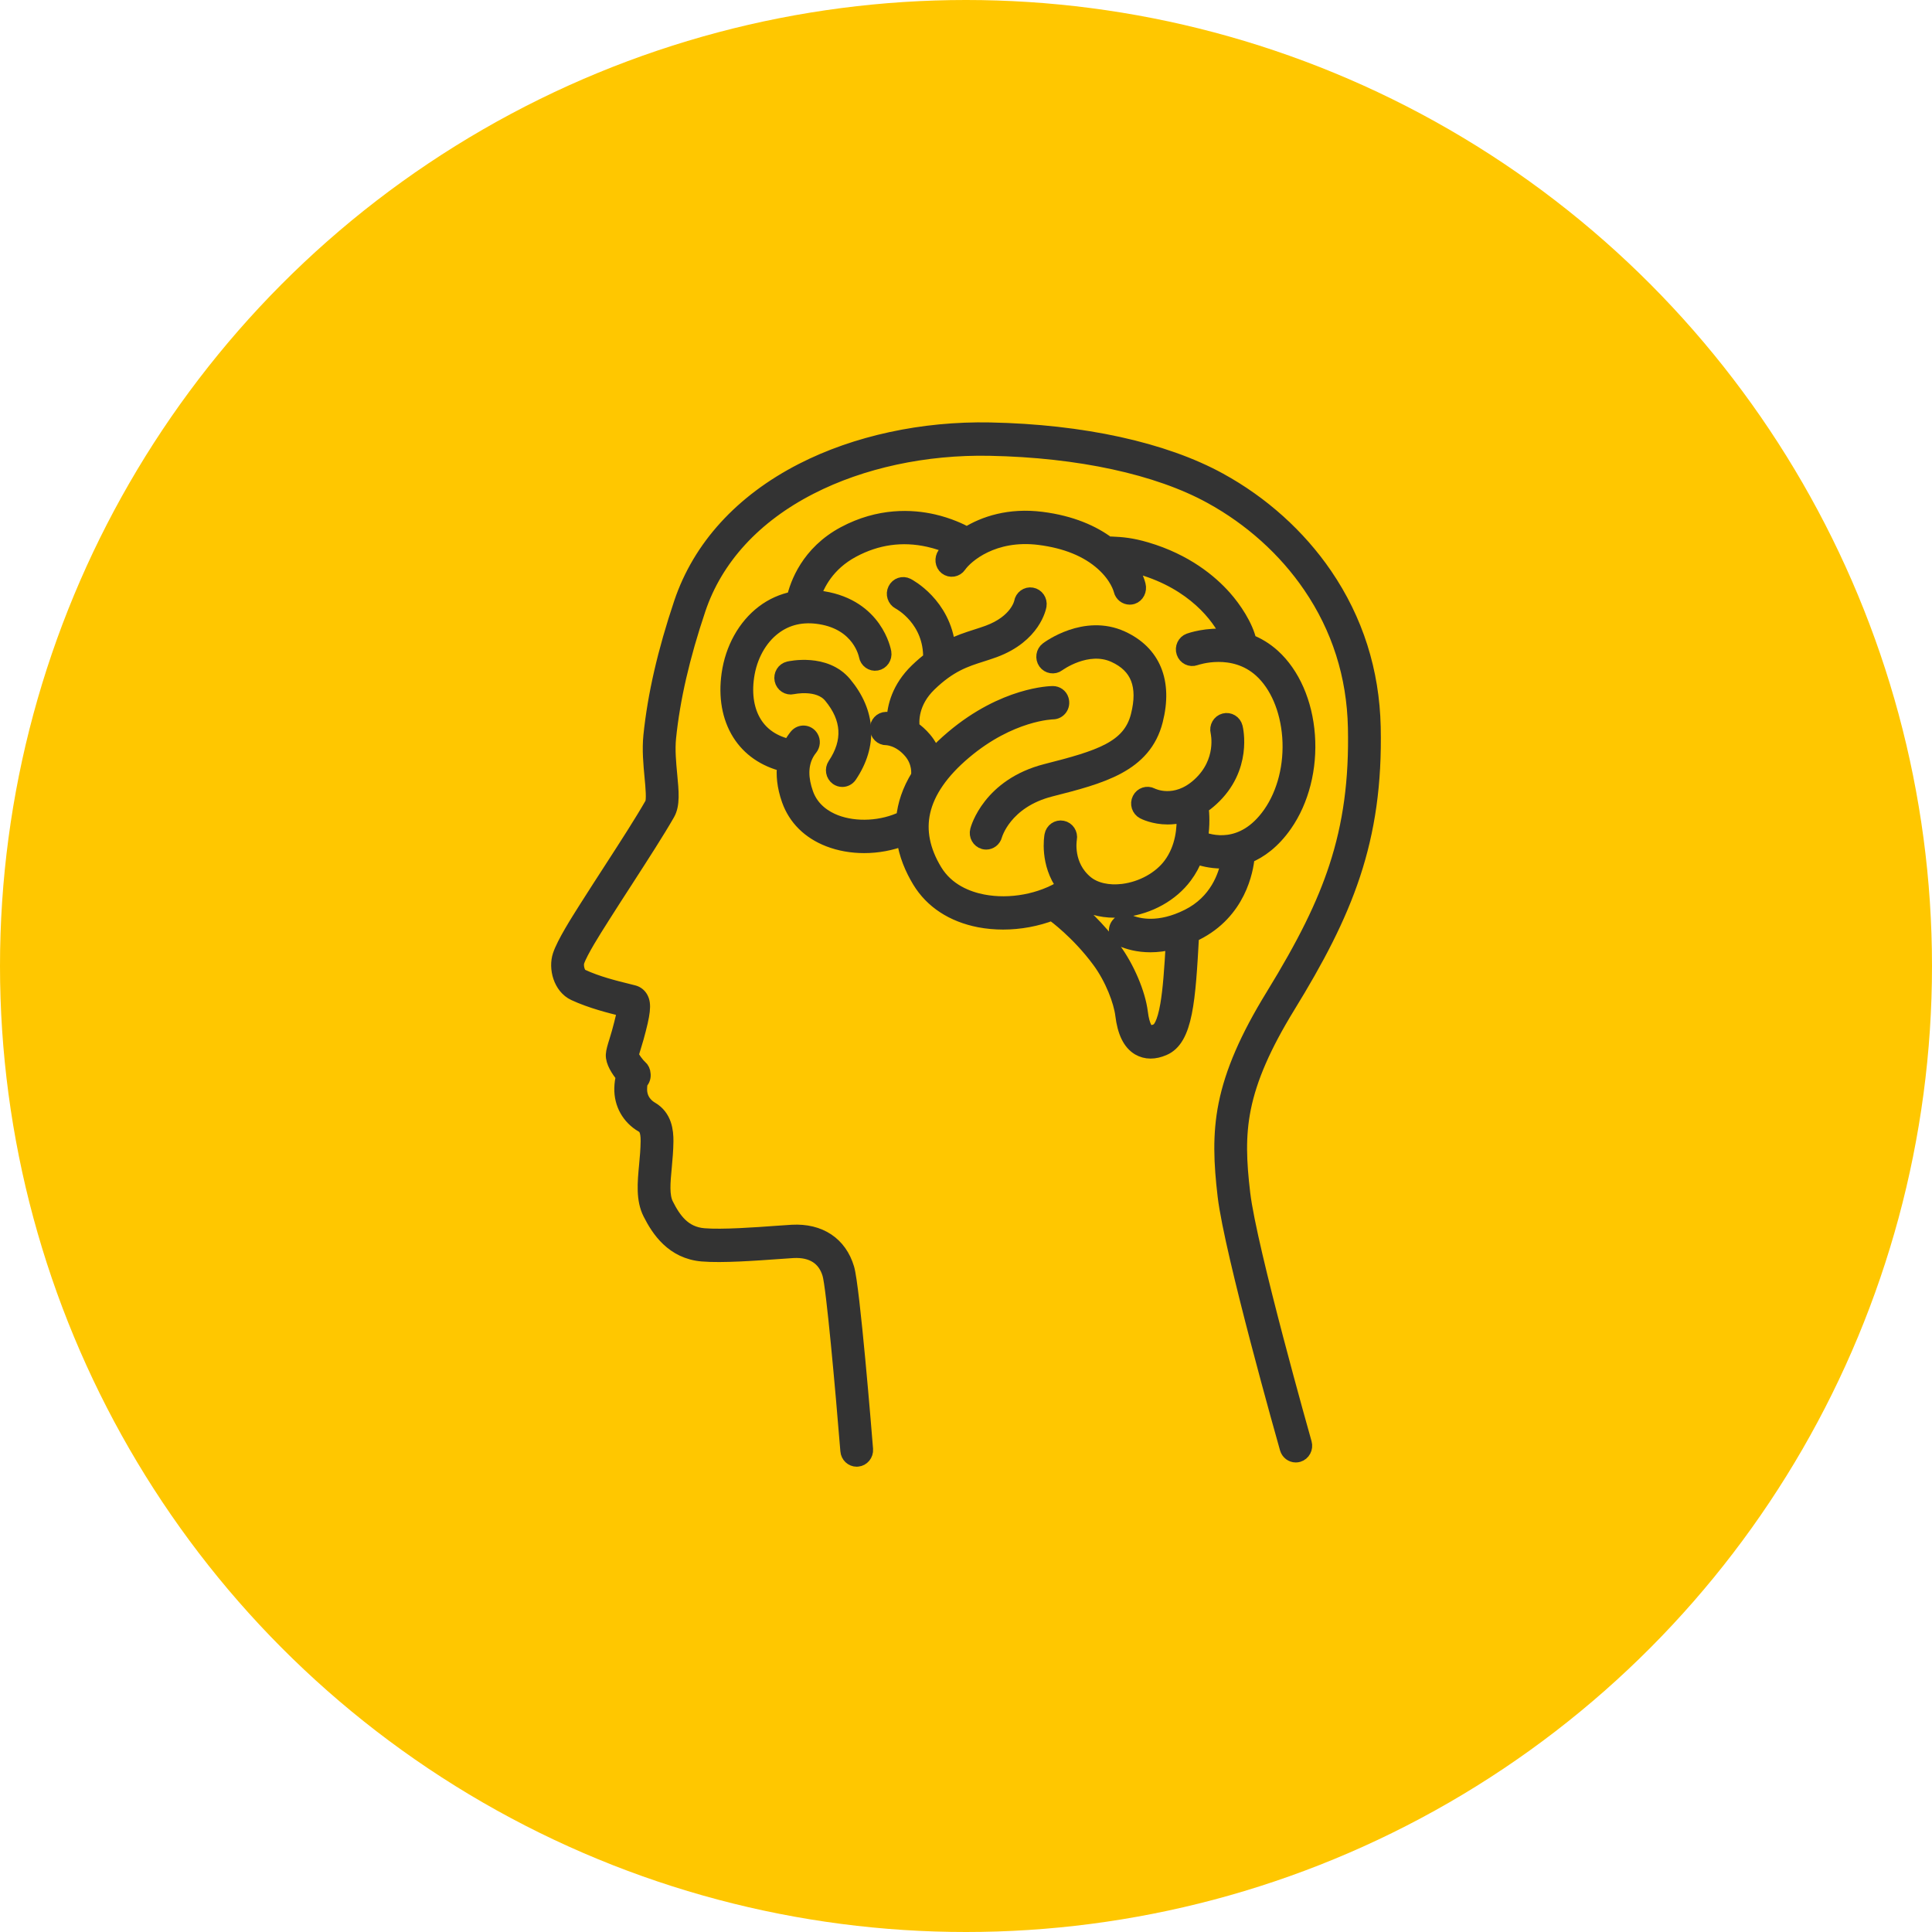
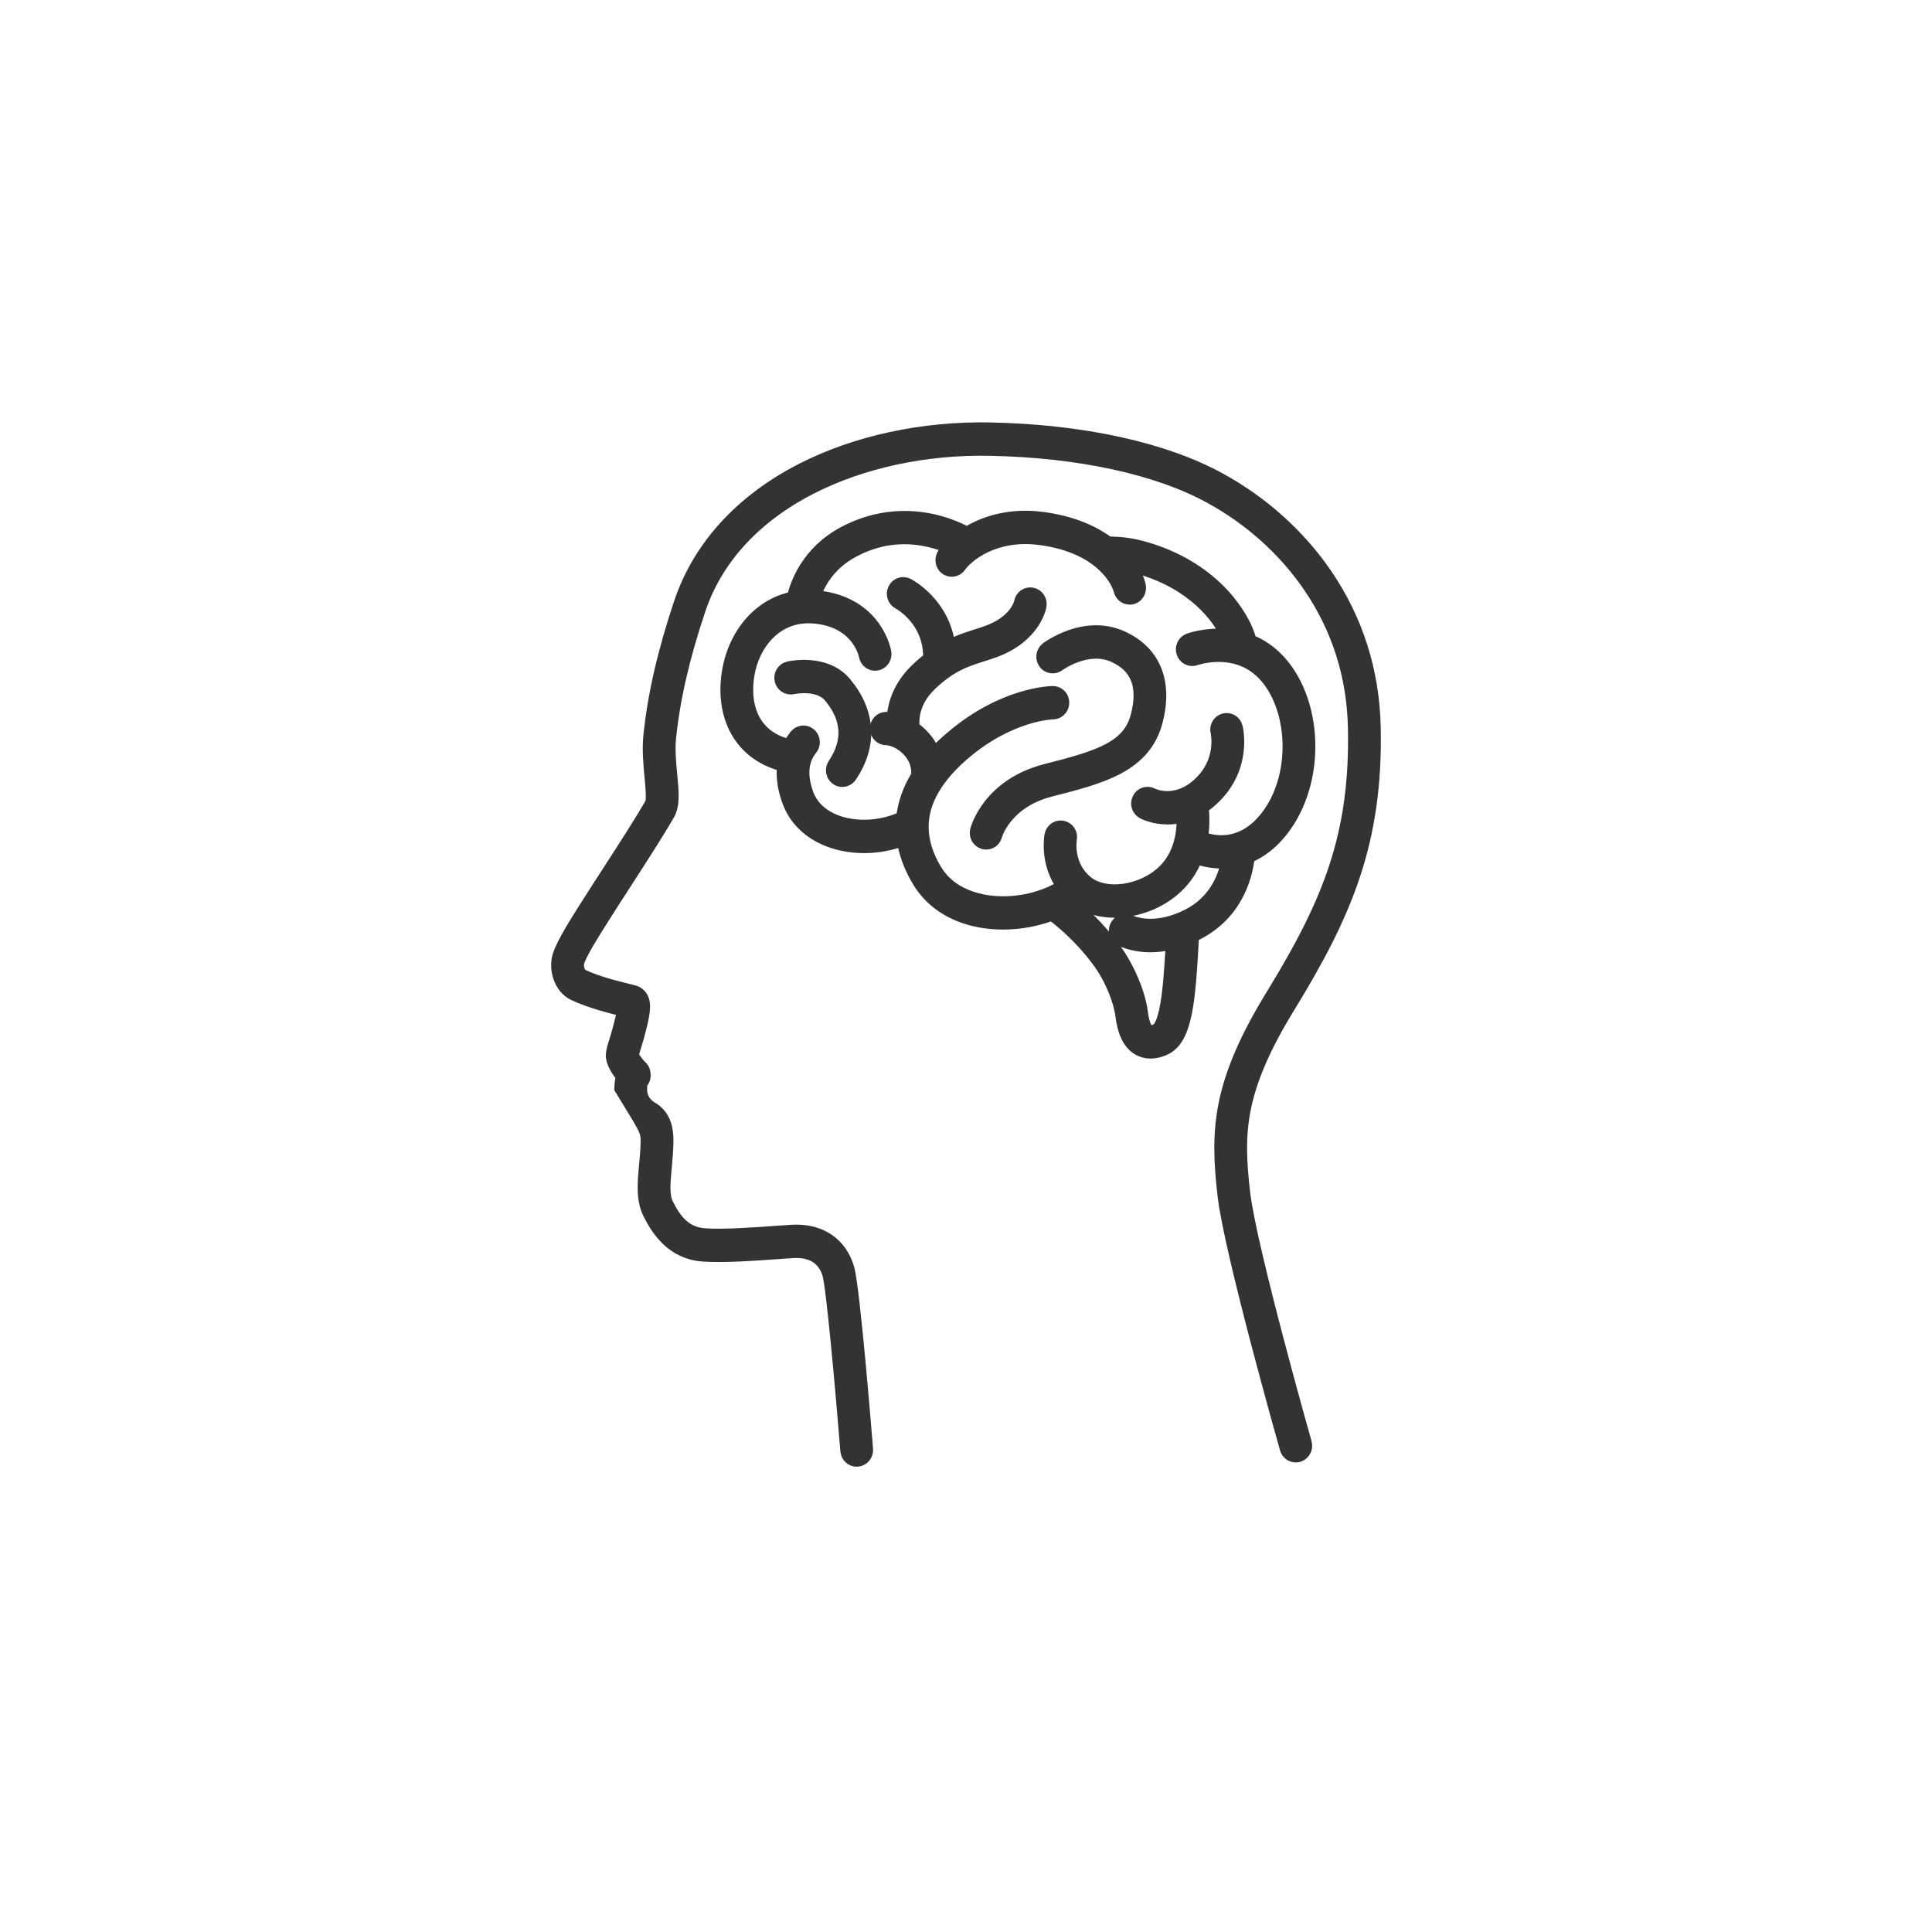
<svg xmlns="http://www.w3.org/2000/svg" width="45" height="45" viewBox="0 0 45 45" fill="none">
-   <circle cx="22.5" cy="22.5" r="22.5" fill="#FFC700" />
-   <path d="M28.959 27.803C28.871 27.059 28.843 26.467 28.974 25.813C29.115 25.114 29.443 24.36 30.008 23.439C31.343 21.265 32.055 19.584 31.997 16.933C31.968 15.635 31.589 14.442 30.869 13.387C30.251 12.483 29.399 11.716 28.406 11.172C27.108 10.46 25.21 10.045 23.061 10.002C21.492 9.971 19.937 10.307 18.683 10.949C17.273 11.671 16.297 12.741 15.859 14.043C15.477 15.181 15.245 16.192 15.148 17.137C15.115 17.463 15.147 17.799 15.175 18.095C15.197 18.326 15.227 18.643 15.18 18.725C14.948 19.131 14.598 19.673 14.227 20.247C14.042 20.532 13.852 20.827 13.677 21.103C13.665 21.123 13.65 21.146 13.633 21.172C13.457 21.45 13.129 21.966 13.035 22.251C12.935 22.552 13.05 22.993 13.374 23.145C13.763 23.326 14.221 23.44 14.495 23.508C14.509 23.511 14.522 23.515 14.535 23.518C14.524 23.601 14.491 23.756 14.411 24.046C14.392 24.113 14.372 24.178 14.353 24.241C14.309 24.382 14.278 24.483 14.273 24.567C14.264 24.73 14.398 24.934 14.511 25.07C14.487 25.145 14.474 25.238 14.471 25.347C14.462 25.71 14.644 26.034 14.956 26.215C15.019 26.251 15.087 26.313 15.084 26.58C15.082 26.77 15.065 26.958 15.048 27.139C15.009 27.551 14.973 27.939 15.136 28.262C15.33 28.646 15.667 29.163 16.358 29.22C16.82 29.259 17.606 29.201 18.126 29.164C18.269 29.153 18.393 29.144 18.474 29.14C18.913 29.117 19.205 29.302 19.316 29.675C19.404 29.969 19.615 32.299 19.736 33.793C19.745 33.911 19.841 34 19.954 34C19.96 34 19.967 34 19.973 33.999C20.093 33.989 20.183 33.88 20.173 33.756C20.142 33.37 19.866 29.977 19.736 29.543C19.564 28.966 19.095 28.655 18.452 28.689C18.366 28.694 18.241 28.703 18.095 28.713C17.619 28.748 16.822 28.806 16.394 28.77C15.928 28.731 15.701 28.403 15.525 28.054C15.422 27.849 15.451 27.541 15.485 27.183C15.502 26.992 15.521 26.794 15.523 26.584C15.525 26.345 15.491 26.006 15.171 25.821C15.09 25.774 14.903 25.636 14.91 25.358C14.912 25.268 14.923 25.224 14.929 25.207C14.98 25.155 15.001 25.082 14.991 25.012C14.988 24.951 14.962 24.891 14.912 24.849C14.842 24.788 14.738 24.641 14.714 24.578C14.722 24.535 14.75 24.446 14.771 24.378C14.79 24.315 14.812 24.244 14.833 24.17C14.991 23.598 15.014 23.391 14.934 23.247C14.897 23.179 14.836 23.131 14.764 23.111C14.718 23.099 14.662 23.085 14.598 23.069C14.322 23.001 13.906 22.898 13.556 22.734C13.456 22.687 13.419 22.49 13.45 22.396C13.526 22.166 13.859 21.642 14.001 21.419C14.017 21.393 14.032 21.369 14.045 21.349C14.218 21.075 14.408 20.781 14.592 20.497C14.966 19.917 15.32 19.37 15.558 18.954C15.678 18.745 15.649 18.438 15.612 18.051C15.586 17.776 15.556 17.465 15.585 17.184C15.678 16.274 15.903 15.295 16.274 14.191C16.673 13.002 17.573 12.021 18.878 11.354C20.07 10.743 21.553 10.424 23.053 10.454C25.134 10.495 26.962 10.891 28.199 11.57C29.133 12.082 29.931 12.8 30.509 13.647C31.179 14.627 31.532 15.736 31.558 16.944C31.585 18.167 31.445 19.203 31.116 20.203C30.827 21.084 30.385 21.98 29.637 23.198C29.043 24.166 28.696 24.968 28.544 25.721C28.401 26.433 28.433 27.09 28.523 27.857C28.68 29.178 29.918 33.553 29.971 33.739C29.999 33.837 30.086 33.901 30.181 33.901C30.201 33.901 30.222 33.898 30.243 33.892C30.359 33.857 30.426 33.732 30.392 33.612C30.379 33.567 29.111 29.087 28.959 27.802L28.959 27.803Z" fill="#333333" stroke="#333333" stroke-width="0.325" />
+   <path d="M28.959 27.803C28.871 27.059 28.843 26.467 28.974 25.813C29.115 25.114 29.443 24.36 30.008 23.439C31.343 21.265 32.055 19.584 31.997 16.933C31.968 15.635 31.589 14.442 30.869 13.387C30.251 12.483 29.399 11.716 28.406 11.172C27.108 10.46 25.21 10.045 23.061 10.002C21.492 9.971 19.937 10.307 18.683 10.949C17.273 11.671 16.297 12.741 15.859 14.043C15.477 15.181 15.245 16.192 15.148 17.137C15.115 17.463 15.147 17.799 15.175 18.095C15.197 18.326 15.227 18.643 15.18 18.725C14.948 19.131 14.598 19.673 14.227 20.247C14.042 20.532 13.852 20.827 13.677 21.103C13.665 21.123 13.65 21.146 13.633 21.172C13.457 21.45 13.129 21.966 13.035 22.251C12.935 22.552 13.05 22.993 13.374 23.145C13.763 23.326 14.221 23.44 14.495 23.508C14.509 23.511 14.522 23.515 14.535 23.518C14.524 23.601 14.491 23.756 14.411 24.046C14.392 24.113 14.372 24.178 14.353 24.241C14.309 24.382 14.278 24.483 14.273 24.567C14.264 24.73 14.398 24.934 14.511 25.07C14.487 25.145 14.474 25.238 14.471 25.347C15.019 26.251 15.087 26.313 15.084 26.58C15.082 26.77 15.065 26.958 15.048 27.139C15.009 27.551 14.973 27.939 15.136 28.262C15.33 28.646 15.667 29.163 16.358 29.22C16.82 29.259 17.606 29.201 18.126 29.164C18.269 29.153 18.393 29.144 18.474 29.14C18.913 29.117 19.205 29.302 19.316 29.675C19.404 29.969 19.615 32.299 19.736 33.793C19.745 33.911 19.841 34 19.954 34C19.96 34 19.967 34 19.973 33.999C20.093 33.989 20.183 33.88 20.173 33.756C20.142 33.37 19.866 29.977 19.736 29.543C19.564 28.966 19.095 28.655 18.452 28.689C18.366 28.694 18.241 28.703 18.095 28.713C17.619 28.748 16.822 28.806 16.394 28.77C15.928 28.731 15.701 28.403 15.525 28.054C15.422 27.849 15.451 27.541 15.485 27.183C15.502 26.992 15.521 26.794 15.523 26.584C15.525 26.345 15.491 26.006 15.171 25.821C15.09 25.774 14.903 25.636 14.91 25.358C14.912 25.268 14.923 25.224 14.929 25.207C14.98 25.155 15.001 25.082 14.991 25.012C14.988 24.951 14.962 24.891 14.912 24.849C14.842 24.788 14.738 24.641 14.714 24.578C14.722 24.535 14.75 24.446 14.771 24.378C14.79 24.315 14.812 24.244 14.833 24.17C14.991 23.598 15.014 23.391 14.934 23.247C14.897 23.179 14.836 23.131 14.764 23.111C14.718 23.099 14.662 23.085 14.598 23.069C14.322 23.001 13.906 22.898 13.556 22.734C13.456 22.687 13.419 22.49 13.45 22.396C13.526 22.166 13.859 21.642 14.001 21.419C14.017 21.393 14.032 21.369 14.045 21.349C14.218 21.075 14.408 20.781 14.592 20.497C14.966 19.917 15.32 19.37 15.558 18.954C15.678 18.745 15.649 18.438 15.612 18.051C15.586 17.776 15.556 17.465 15.585 17.184C15.678 16.274 15.903 15.295 16.274 14.191C16.673 13.002 17.573 12.021 18.878 11.354C20.07 10.743 21.553 10.424 23.053 10.454C25.134 10.495 26.962 10.891 28.199 11.57C29.133 12.082 29.931 12.8 30.509 13.647C31.179 14.627 31.532 15.736 31.558 16.944C31.585 18.167 31.445 19.203 31.116 20.203C30.827 21.084 30.385 21.98 29.637 23.198C29.043 24.166 28.696 24.968 28.544 25.721C28.401 26.433 28.433 27.09 28.523 27.857C28.68 29.178 29.918 33.553 29.971 33.739C29.999 33.837 30.086 33.901 30.181 33.901C30.201 33.901 30.222 33.898 30.243 33.892C30.359 33.857 30.426 33.732 30.392 33.612C30.379 33.567 29.111 29.087 28.959 27.802L28.959 27.803Z" fill="#333333" stroke="#333333" stroke-width="0.325" />
  <path d="M18.369 15.568C18.251 15.595 18.177 15.716 18.203 15.837C18.229 15.959 18.346 16.035 18.465 16.009C18.471 16.007 19.062 15.878 19.343 16.215C19.773 16.731 19.805 17.268 19.439 17.813C19.37 17.915 19.395 18.056 19.494 18.127C19.532 18.154 19.576 18.167 19.619 18.167C19.688 18.167 19.757 18.133 19.799 18.07C20.28 17.356 20.236 16.593 19.675 15.921C19.221 15.377 18.403 15.56 18.368 15.568L18.369 15.568Z" fill="#333333" stroke="#333333" stroke-width="0.325" />
  <path d="M29.062 19.948C29.348 19.831 29.657 19.61 29.936 19.21C30.328 18.648 30.521 17.889 30.465 17.128C30.41 16.368 30.114 15.694 29.655 15.278C29.478 15.118 29.291 15.009 29.105 14.936C29.026 14.577 28.754 14.172 28.524 13.913C28.203 13.551 27.626 13.063 26.701 12.79C26.351 12.687 26.133 12.67 25.883 12.659C25.861 12.658 25.839 12.661 25.818 12.666C25.462 12.399 24.957 12.171 24.262 12.083C23.509 11.988 22.922 12.185 22.523 12.434C22.379 12.355 22.103 12.223 21.738 12.139C21.243 12.026 20.48 11.984 19.66 12.423C18.818 12.874 18.561 13.606 18.485 13.938C18.226 13.989 17.986 14.095 17.773 14.257C17.346 14.581 17.053 15.107 16.969 15.701C16.894 16.229 16.979 16.708 17.215 17.086C17.444 17.451 17.804 17.7 18.264 17.813C18.236 18.037 18.255 18.311 18.37 18.636C18.522 19.063 18.844 19.382 19.302 19.56C19.557 19.659 19.841 19.708 20.128 19.708C20.44 19.708 20.757 19.65 21.046 19.537C21.097 19.906 21.24 20.239 21.411 20.521C21.701 20.999 22.185 21.316 22.811 21.438C22.991 21.472 23.177 21.489 23.364 21.489C23.753 21.489 24.148 21.416 24.508 21.278C24.517 21.288 24.529 21.298 24.541 21.307C24.546 21.311 25.109 21.716 25.599 22.382C25.903 22.794 26.101 23.326 26.139 23.638C26.188 24.039 26.312 24.294 26.518 24.418C26.604 24.468 26.697 24.494 26.798 24.494C26.899 24.494 26.996 24.471 27.105 24.425C27.625 24.206 27.683 23.295 27.766 21.788C27.797 21.774 27.828 21.759 27.859 21.744C28.858 21.245 29.032 20.278 29.062 19.948L29.062 19.948ZM22.892 20.994C22.542 20.926 22.065 20.747 21.783 20.282C21.499 19.814 21.406 19.35 21.507 18.905C21.613 18.435 21.935 17.97 22.465 17.523C23.538 16.616 24.512 16.593 24.524 16.593C24.668 16.592 24.779 16.449 24.731 16.294C24.703 16.202 24.617 16.142 24.523 16.142H24.522C24.477 16.142 23.39 16.158 22.187 17.174C22.023 17.312 21.879 17.45 21.754 17.587C21.712 17.466 21.644 17.339 21.54 17.215C21.449 17.107 21.353 17.023 21.26 16.959C21.238 16.799 21.225 16.357 21.653 15.943C22.123 15.489 22.484 15.373 22.866 15.252C22.959 15.222 23.056 15.191 23.155 15.155C24.089 14.813 24.209 14.135 24.214 14.107C24.234 13.984 24.153 13.867 24.033 13.847C23.914 13.826 23.801 13.909 23.781 14.032C23.78 14.037 23.691 14.479 23.008 14.729C22.918 14.762 22.829 14.79 22.736 14.82C22.537 14.884 22.324 14.952 22.091 15.072C21.982 14.075 21.174 13.647 21.135 13.627C21.027 13.572 20.896 13.617 20.842 13.728C20.787 13.838 20.831 13.974 20.938 14.031C20.969 14.047 21.686 14.437 21.664 15.345C21.564 15.421 21.46 15.51 21.352 15.614C20.931 16.022 20.826 16.461 20.815 16.764C20.713 16.742 20.645 16.743 20.638 16.743C20.517 16.746 20.421 16.85 20.424 16.974C20.427 17.099 20.528 17.198 20.648 17.195C20.651 17.195 20.944 17.197 21.209 17.511C21.417 17.759 21.389 18.026 21.381 18.076C21.172 18.414 21.068 18.741 21.037 19.051C20.557 19.287 19.934 19.323 19.456 19.138C19.223 19.047 18.916 18.86 18.782 18.482C18.66 18.139 18.659 17.841 18.778 17.595C18.81 17.53 18.846 17.476 18.881 17.434C18.942 17.358 18.951 17.25 18.899 17.167C18.819 17.037 18.641 17.026 18.545 17.143C18.497 17.203 18.446 17.276 18.4 17.365C18.397 17.37 18.395 17.375 18.392 17.38C18.028 17.298 17.756 17.117 17.584 16.842C17.406 16.557 17.343 16.185 17.403 15.766C17.47 15.291 17.7 14.873 18.033 14.621C18.333 14.393 18.694 14.311 19.105 14.378C20.015 14.525 20.16 15.242 20.167 15.275C20.188 15.397 20.302 15.479 20.42 15.457C20.54 15.436 20.619 15.319 20.599 15.196C20.591 15.152 20.403 14.131 19.173 13.932C19.097 13.919 19.022 13.912 18.948 13.908C19.039 13.618 19.273 13.14 19.863 12.824C20.422 12.524 21.015 12.441 21.627 12.577C21.831 12.622 22.004 12.685 22.134 12.743C22.077 12.8 22.031 12.856 21.996 12.906C21.925 13.007 21.939 13.15 22.035 13.226C22.135 13.303 22.276 13.28 22.347 13.176C22.502 12.951 23.138 12.396 24.209 12.531C24.828 12.61 25.322 12.811 25.679 13.13C26.016 13.431 26.093 13.719 26.101 13.75C26.126 13.853 26.215 13.921 26.314 13.921C26.334 13.921 26.356 13.918 26.377 13.912C26.492 13.876 26.554 13.748 26.523 13.628C26.488 13.492 26.415 13.326 26.295 13.155C26.38 13.171 26.472 13.193 26.58 13.224C27.787 13.58 28.391 14.348 28.6 14.815C28.113 14.766 27.724 14.902 27.697 14.912C27.583 14.953 27.523 15.082 27.563 15.199C27.602 15.317 27.727 15.379 27.842 15.338C27.877 15.326 28.723 15.036 29.366 15.618C29.739 15.956 29.98 16.519 30.028 17.162C30.076 17.819 29.913 18.47 29.58 18.947C28.946 19.853 28.165 19.604 27.973 19.523C28.023 19.22 28.007 18.953 27.988 18.796C28.064 18.746 28.141 18.686 28.218 18.616C29.012 17.894 28.793 16.978 28.783 16.939C28.753 16.818 28.633 16.746 28.516 16.777C28.398 16.808 28.328 16.931 28.358 17.052C28.36 17.059 28.522 17.737 27.927 18.278C27.376 18.78 26.852 18.526 26.827 18.513C26.719 18.457 26.588 18.501 26.533 18.611C26.477 18.722 26.52 18.858 26.628 18.915C26.645 18.924 26.872 19.041 27.198 19.041C27.31 19.041 27.434 19.027 27.565 18.991C27.58 19.271 27.551 19.745 27.256 20.141C27.018 20.461 26.597 20.694 26.156 20.749C25.816 20.792 25.504 20.721 25.302 20.555C24.82 20.159 24.916 19.567 24.921 19.54C24.944 19.418 24.866 19.3 24.747 19.277C24.628 19.253 24.513 19.333 24.49 19.456C24.484 19.486 24.375 20.11 24.777 20.646C24.247 20.981 23.528 21.117 22.892 20.994H22.892ZM27.187 23.403C27.11 23.848 27.01 23.977 26.939 24.007C26.876 24.034 26.791 24.059 26.739 24.027C26.711 24.011 26.617 23.929 26.574 23.582C26.52 23.141 26.263 22.536 25.949 22.11C25.576 21.604 25.173 21.242 24.954 21.063C25.006 21.032 25.057 21 25.105 20.966C25.339 21.128 25.634 21.213 25.96 21.213C26.041 21.213 26.125 21.208 26.209 21.197C26.771 21.127 27.293 20.835 27.604 20.416C27.715 20.268 27.796 20.114 27.855 19.96C27.982 20.006 28.196 20.067 28.454 20.067C28.464 20.067 28.475 20.067 28.485 20.067C28.523 20.066 28.562 20.064 28.603 20.061C28.542 20.391 28.339 21.002 27.667 21.337C26.997 21.672 26.517 21.561 26.293 21.466C26.202 21.428 26.098 21.457 26.038 21.537C25.948 21.654 25.991 21.827 26.125 21.885C26.28 21.952 26.507 22.018 26.795 22.018C26.951 22.018 27.126 21.998 27.317 21.949C27.281 22.587 27.248 23.048 27.187 23.403L27.187 23.403Z" fill="#333333" stroke="#333333" stroke-width="0.325" />
  <path d="M26.924 16.784C27.154 15.879 26.872 15.194 26.131 14.856C25.268 14.463 24.425 15.088 24.389 15.115C24.292 15.188 24.271 15.329 24.342 15.43C24.414 15.53 24.551 15.552 24.649 15.479C24.655 15.474 25.325 14.983 25.953 15.269C26.497 15.517 26.676 15.975 26.5 16.67C26.308 17.426 25.601 17.64 24.366 17.954C23.045 18.291 22.769 19.299 22.758 19.341C22.726 19.462 22.796 19.586 22.913 19.618C22.932 19.623 22.951 19.626 22.97 19.626C23.067 19.626 23.155 19.559 23.181 19.458C23.183 19.451 23.399 18.666 24.472 18.393C25.645 18.094 26.657 17.837 26.924 16.784L26.924 16.784Z" fill="#333333" stroke="#333333" stroke-width="0.325" />
</svg>